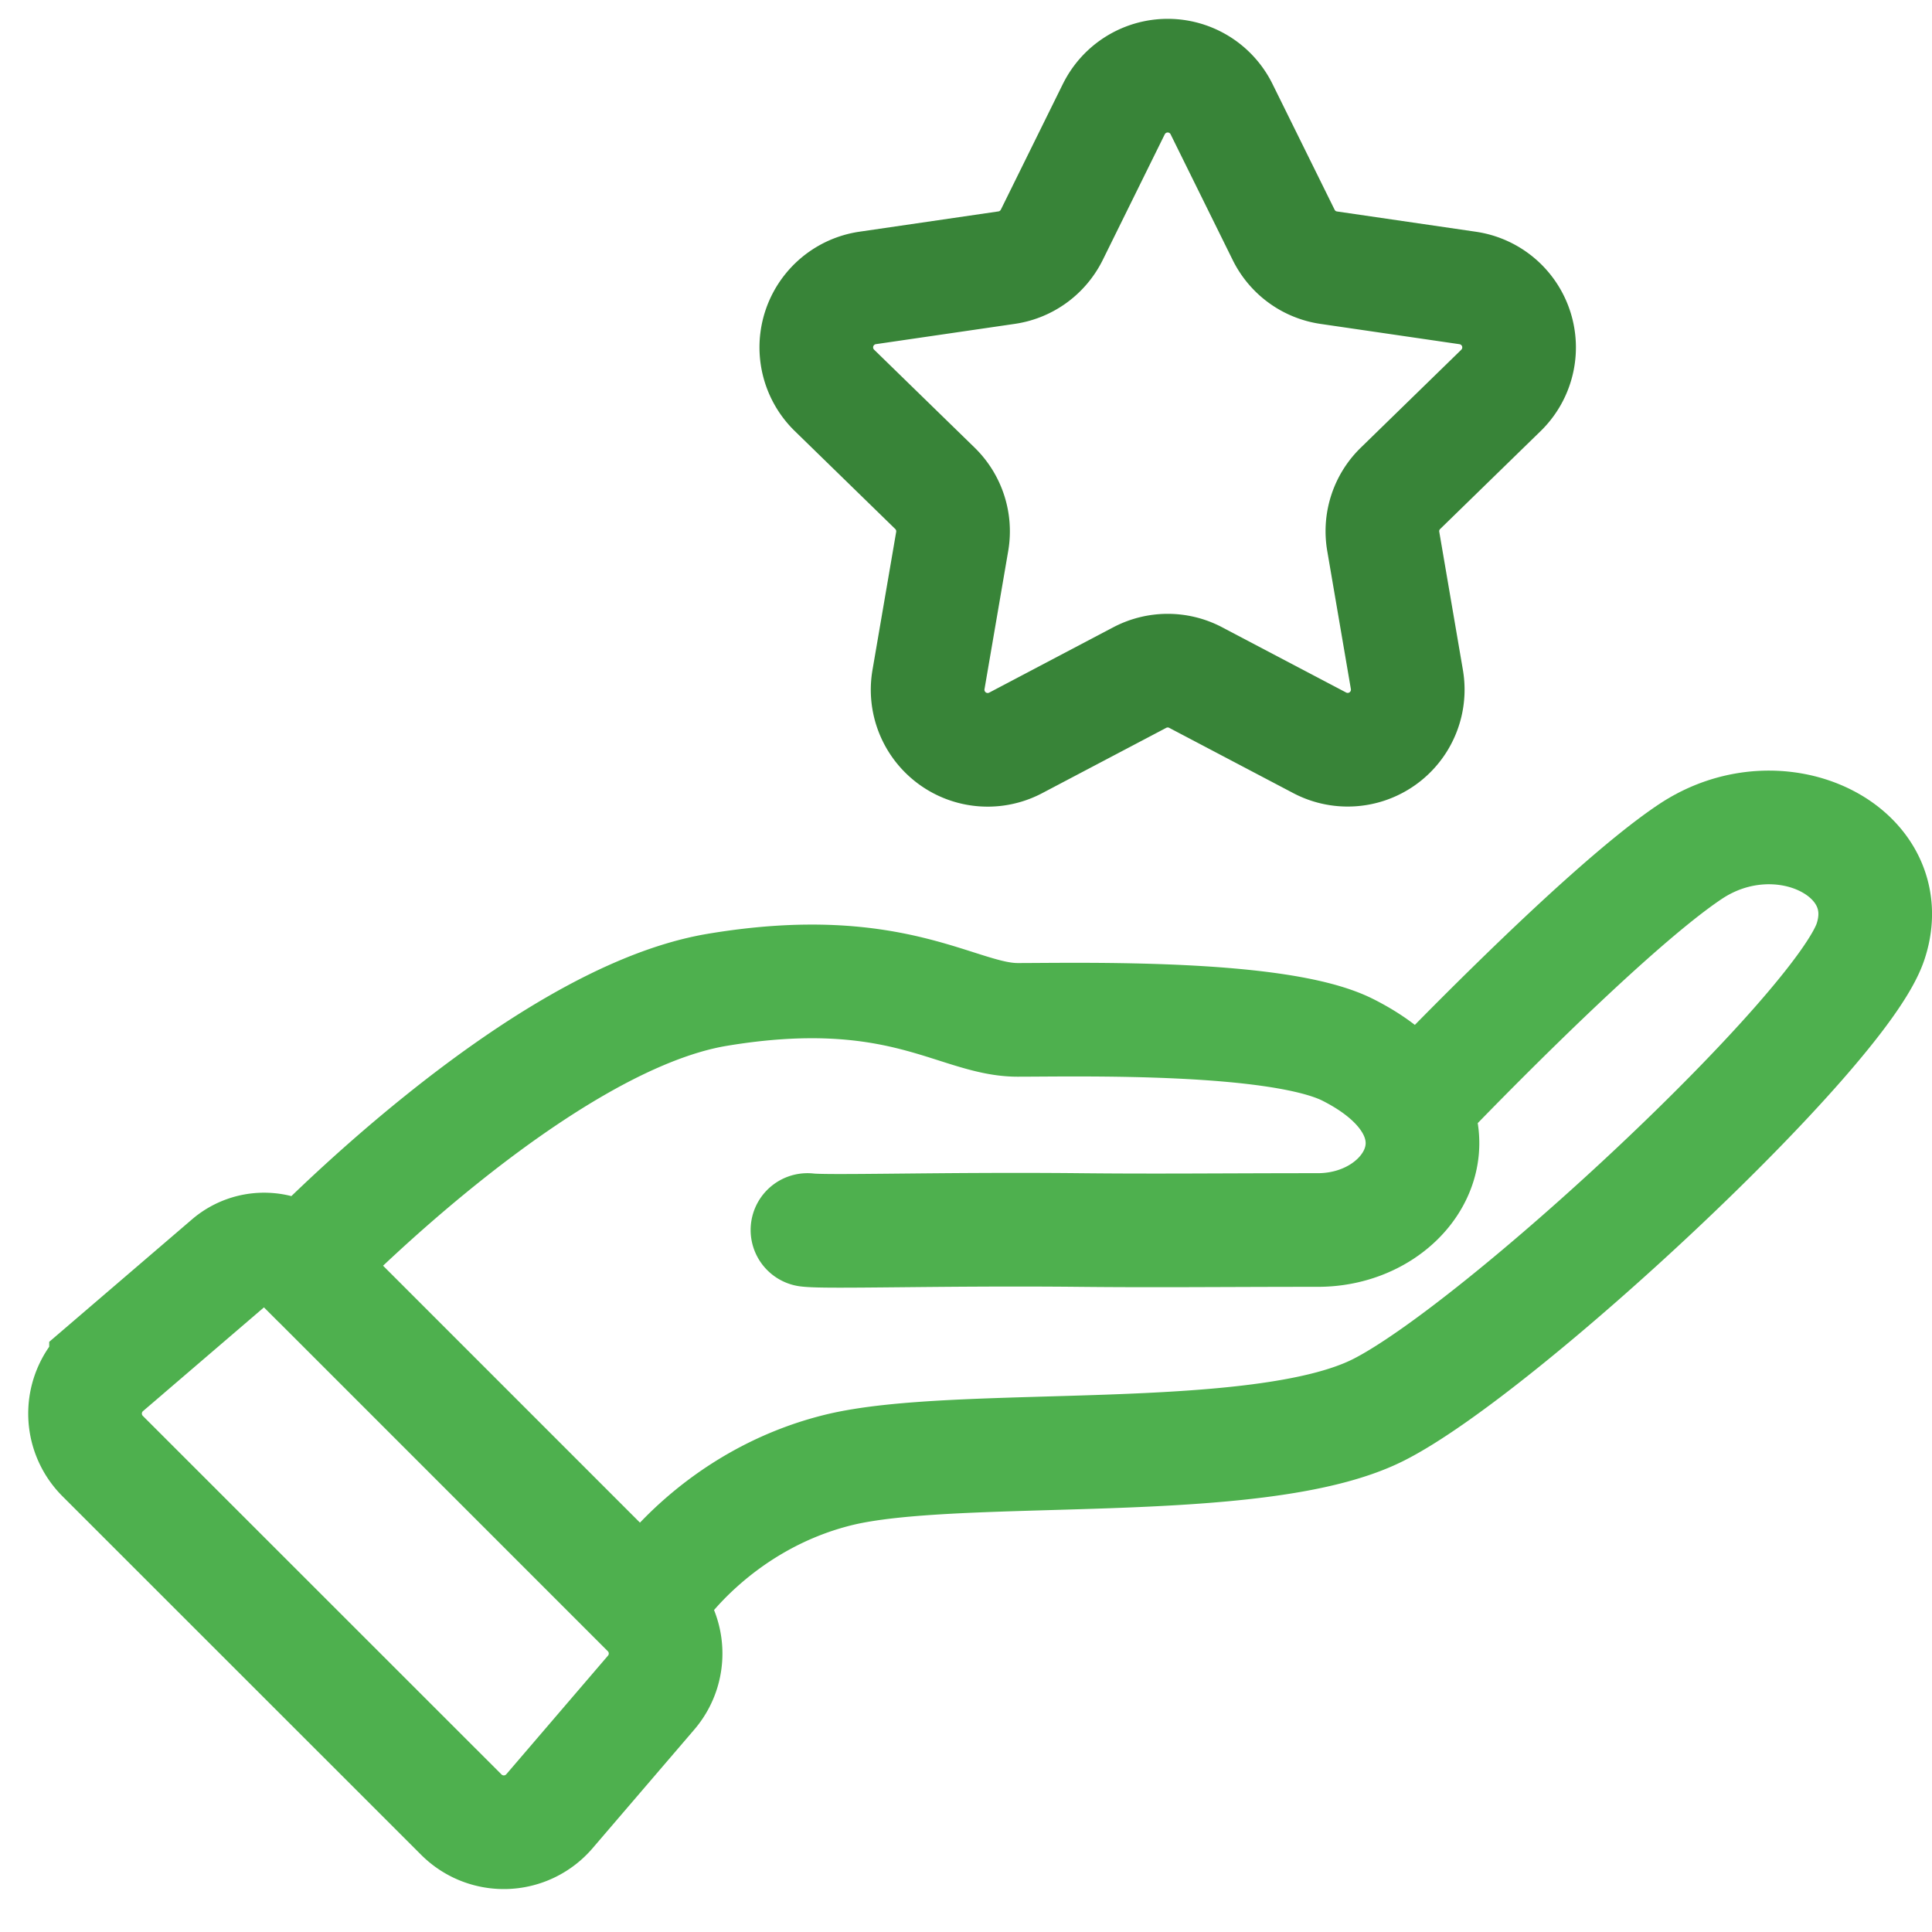
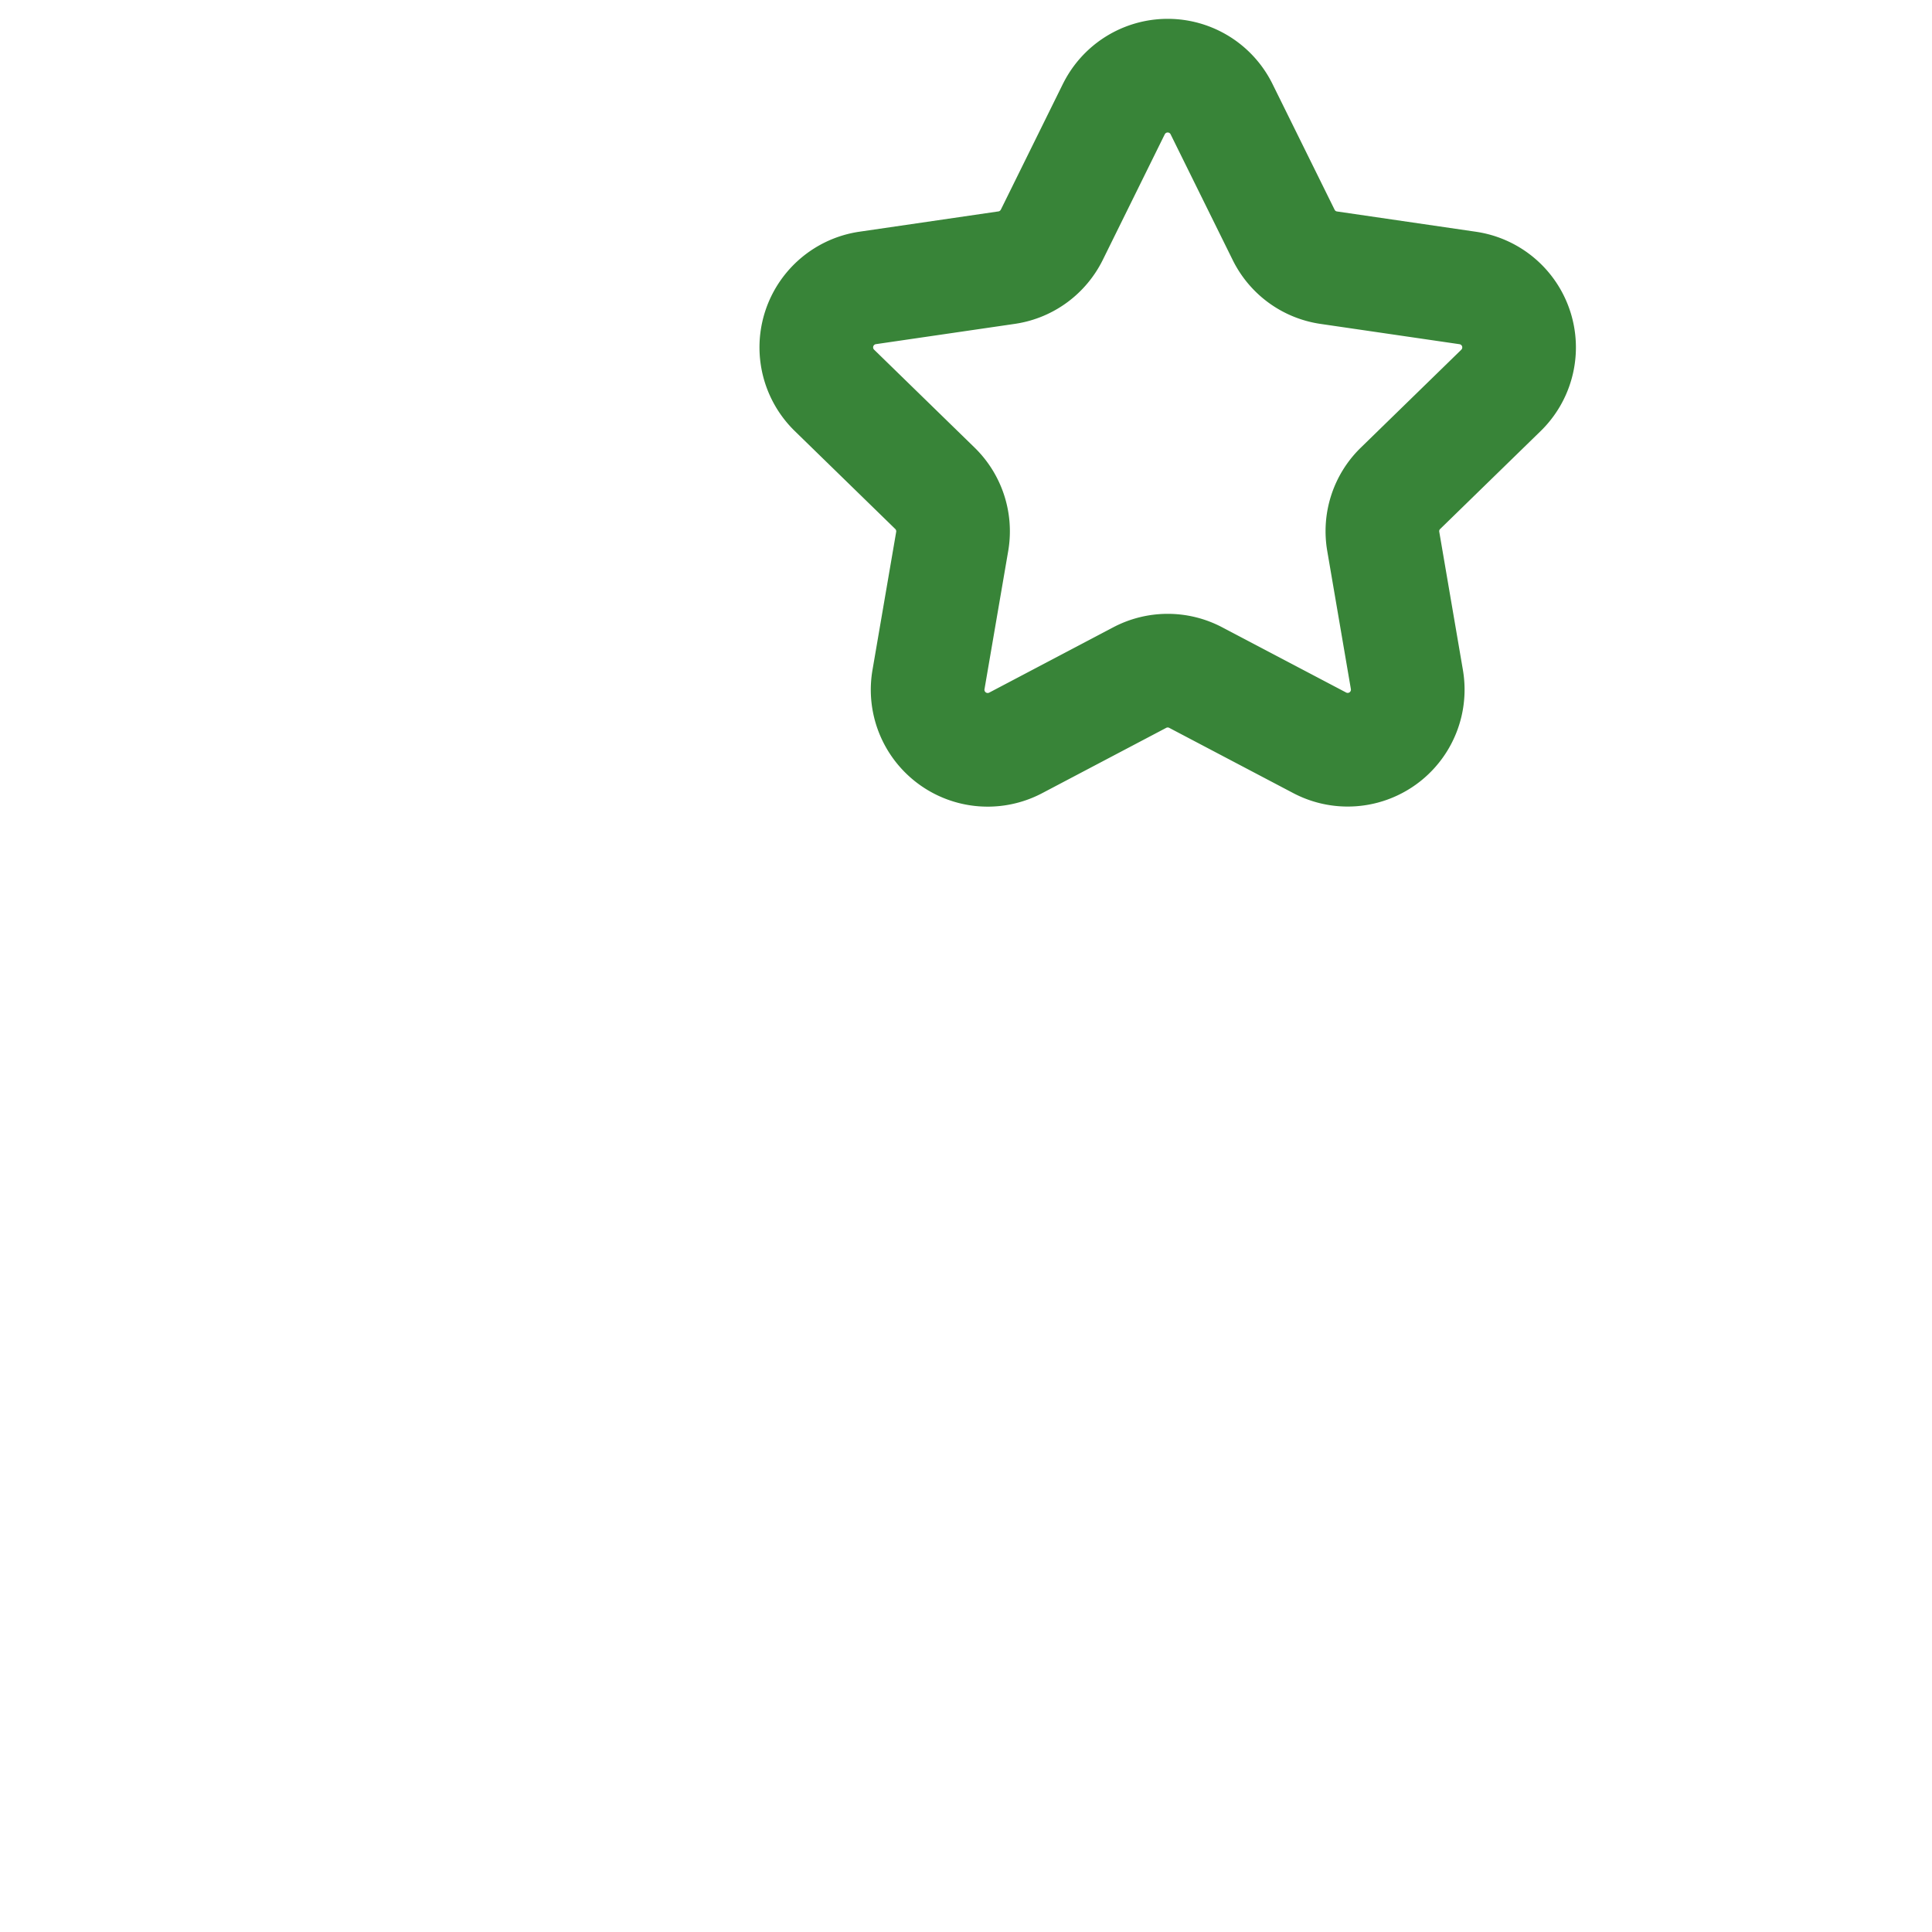
<svg xmlns="http://www.w3.org/2000/svg" width="34" height="34" viewBox="0 0 34 34" fill="none">
-   <path d="M5.32 22.268v0a.95.95 0 0 0-1.29-.05l-2.164 1.856a1.057 1.057 0 0 0-.06 1.55l6.313 6.311a1.057 1.057 0 0 0 1.55-.06l1.79-2.088c.36-.42.335-1.045-.055-1.435l-6.083-6.084zm0 0s4.134-4.32 7.304-4.849c3.17-.528 4.227.529 5.284.529 1.057 0 4.593-.087 5.812.528 2.316 1.168 1.203 3.17-.528 3.17s-2.793.015-4.227 0c-2.363-.023-4.415.043-4.755 0m-2.642 6.341s1.056-1.585 3.17-2.114c2.113-.528 7.397 0 9.51-1.056 2.114-1.057 8.14-6.66 8.67-8.245.528-1.585-1.586-2.642-3.171-1.585-1.585 1.057-4.824 4.46-4.824 4.46" stroke="#4EB04E" stroke-width="2" stroke-linecap="round" />
  <path d="M19.602 1.92a1.057 1.057 0 0 1 1.895 0l1.093 2.213c.154.312.45.528.795.578l2.445.357a1.057 1.057 0 0 1 .584 1.803l-1.767 1.722c-.25.242-.363.592-.304.935l.416 2.431a1.057 1.057 0 0 1-1.533 1.114l-2.184-1.149a1.057 1.057 0 0 0-.984 0l-2.184 1.15a1.057 1.057 0 0 1-1.534-1.115l.417-2.43a1.057 1.057 0 0 0-.304-.936L14.685 6.87a1.057 1.057 0 0 1 .585-1.803l2.445-.357c.344-.05.64-.266.795-.578l1.092-2.213z" stroke="#388438" stroke-width="2" stroke-linecap="round" stroke-linejoin="round" />
</svg>